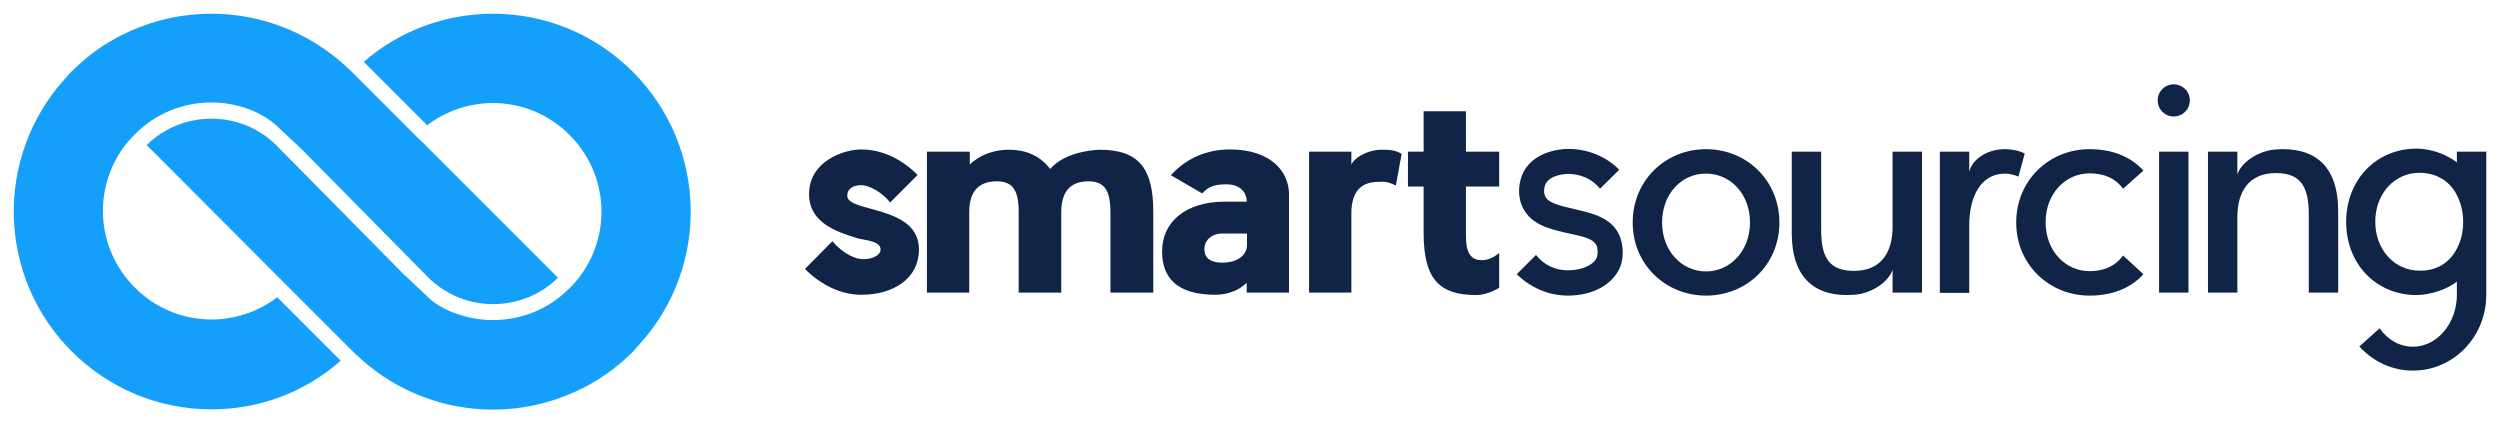
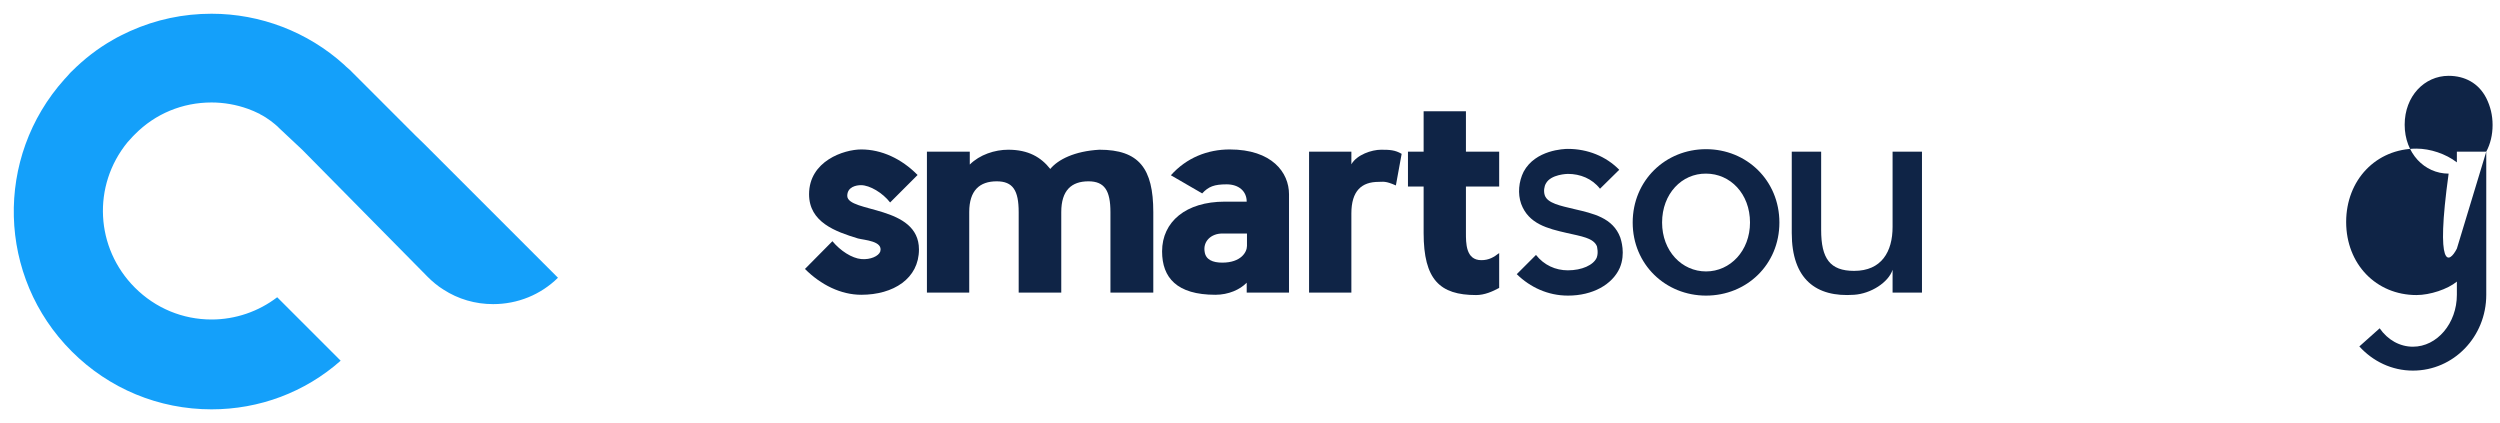
<svg xmlns="http://www.w3.org/2000/svg" version="1.1" id="Layer_1" x="0px" y="0px" viewBox="0 0 910 154" style="enable-background:new 0 0 910 154;" xml:space="preserve">
  <style type="text/css">
	.st0{fill:#0F2446;}
	.st1{fill:#14A0FA;}
</style>
  <g>
    <g>
      <g>
        <path class="st0" d="M334.5,90.8c0,10.6-9.3,16.5-21,16.5c-7.4,0-14.7-3.6-20.5-9.4L303,87.8c2.9,3.5,7.1,6.2,10.5,6.5     c3.4,0.3,6.3-1.1,6.9-2.7c1.2-3.9-5.9-4.2-8.1-4.8c-8.2-2.5-17.8-5.9-17.8-16.1c0-12.1,12.7-16.3,19-16.3     c7.3,0,14.6,3.3,20.5,9.3l-10,10c-2.7-3.5-7.4-6.3-10.6-6.3c-1.7,0-5,0.6-5,3.9C308.5,77.5,334.5,74.6,334.5,90.8z" />
        <path class="st0" d="M404.2,106.5V77.2c0-7.9-2.2-11.2-8-11.2c-6.2,0-9.9,3.3-9.9,11.2v29.3h-15.5V77.2c0-7.9-2.1-11.2-8-11.2     c-6.2,0-10,3.3-10,11.2v29.3h-15.4V55.2H353v4.7c3.6-3.6,9.1-5.4,14-5.4c7.3,0,11.9,2.7,15.3,7c2.8-3.4,8.8-6.5,17.9-7     c14.4,0,19.6,6.8,19.6,22.7v29.3H404.2z" />
        <path class="st0" d="M426.2,63.8c5.7-6.4,13.4-9.4,21.4-9.4c15.4,0,21.6,8.4,21.6,16.3v35.8h-15.4v-3.6     c-2.4,2.5-6.6,4.4-11.4,4.4c-14,0-19.4-6.2-19.4-15.8c0-10.8,8.7-18.1,22.8-18.1h8c0-3.8-2.9-6.3-7.3-6.3c-4.5,0-6.6,0.8-8.9,3.3     L426.2,63.8z M453.9,85h-9c-4,0-7.1,2.8-6.4,6.7c0.4,2.8,2.9,3.9,6.4,3.9c6.8,0,9-3.8,9-6.1V85z" />
        <path class="st0" d="M508.1,67.5c-3.8-1.7-4.6-1.3-6.3-1.3c-6.2,0-9.9,3.3-9.9,11.5v28.8h-15.4V55.2h15.4v4.6     c2-3.5,7.4-5.3,10.8-5.3c3.2,0,5.1,0.1,7.5,1.5L508.1,67.5z" />
        <path class="st0" d="M539.2,94.7c2.8,0,4.6-1.1,6.5-2.6v12.7c-2.4,1.3-5.3,2.6-8.4,2.6c-13.2,0-19.1-5.6-19.1-22.6V67.9h-5.7     V55.2h5.7V40.5h15.4v14.7h12.1v12.7h-12.1v16.8C533.6,88.4,533.5,94.7,539.2,94.7z" />
        <path class="st0" d="M589.6,97.5c-2.7,6.1-9.9,10.1-18.8,10.1c0,0,0,0-0.1,0c-7.2,0-13.7-3-18.6-7.8l7-7     c2.9,3.7,7.1,5.6,11.6,5.6c5.1,0,9.3-1.9,10.5-4.6c0.7-1.9,0.1-3.8,0.1-4.1c-1.2-3.1-5.8-3.7-11-4.9c-7-1.6-13.9-3.3-16.6-10.6     c-1.3-3.7-0.9-8.1,0.9-11.7c4.3-8,14.8-8.3,16.1-8.3c7.2,0,13.9,2.7,18.7,7.6l-7,6.9c-2.9-3.7-7.2-5.4-11.7-5.4     c-0.1,0-6.2,0.1-8,3.5c-0.6,1-0.9,2.8-0.4,4.3c1,2.9,5.7,3.8,10.7,5c6.8,1.6,14.1,3.1,16.8,10.4C590,87.2,591.8,92.3,589.6,97.5z     " />
        <path class="st0" d="M647.7,81c0,15.3-11.9,26.6-26.7,26.6c-14.7,0-26.7-11.3-26.7-26.6s11.9-26.7,26.7-26.7     C635.8,54.3,647.7,65.7,647.7,81z M605,81c0,10.4,7.2,17.8,16,17.8s16-7.5,16-17.8c0-10.5-7.2-17.8-16-17.8     C612.2,63.1,605,70.5,605,81z" />
        <path class="st0" d="M652.2,55.2h10.7v28.5c0,10.4,3.2,14.9,12,14.9c10,0,14-7,14-16V55.2h10.7v51.3h-10.7v-8.3     c-1.5,4.6-7.9,8.7-14,9.1c-13.9,1-22.7-5.7-22.7-22.5V55.2z" />
-         <path class="st0" d="M734.7,64.3c-0.7-0.4-3-1.1-4.9-1.1c-8.8,0-13,8.4-13,18.8v24.6h-10.7V55.2h10.7v7.3     c1.2-4.8,6.8-8.2,12.9-8.2c2.8,0,5.8,0.7,7.3,1.6L734.7,64.3z" />
-         <path class="st0" d="M780.2,99.8c-4.9,5.4-11.8,7.8-19.6,7.8c-14.7,0-26.7-11.3-26.7-26.6s11.9-26.7,26.7-26.7     c7.8,0,14.7,2.4,19.6,7.8l-7.4,6.6c-3-4.1-7.4-5.6-12.2-5.6c-8.8,0-16,7.4-16,17.8c0,10.4,7.2,17.8,16,17.8     c4.9,0,9.2-1.6,12.2-5.7L780.2,99.8z" />
-         <path class="st0" d="M791.2,42.4c-3.2,0-5.8-2.6-5.8-5.9c0-3.2,2.6-5.8,5.8-5.8c3.3,0,5.9,2.6,5.9,5.8     C797.1,39.8,794.5,42.4,791.2,42.4z M796.6,106.5h-10.7V55.2h10.7V106.5z" />
-         <path class="st0" d="M851.1,106.5h-10.7V78c0-10.4-3.2-15-12-15c-10,0-14,7-14,16v27.5h-10.7V55.2h10.7v8.3     c1.5-4.6,7.9-8.7,14-9.1c13.9-1,22.7,5.7,22.7,22.5V106.5z" />
-         <path class="st0" d="M905,55.2v52.1c0,15.3-11.9,27.6-26.7,27.6c-7.7,0-14.6-3.4-19.5-8.8l7.4-6.6c2.9,4.2,7.3,6.7,12.1,6.7     c8.8,0,16-8.5,16-18.9v-4.8c-3.4,2.8-9.8,4.9-14.7,4.9c-14.7,0-25.6-11.3-25.6-26.6s10.9-26.7,25.6-26.7c5,0,10.7,1.9,14.7,5     v-3.9L905,55.2L905,55.2z M894.3,90.5c1.5-2.8,2.3-6.1,2.3-9.7s-0.8-6.8-2.3-9.8c-2.8-5.5-7.9-8.1-13.7-8.1     c-8.8,0-16,7.4-16,17.8c0,10.4,7.2,17.8,16,17.8C886.4,98.7,891.5,96,894.3,90.5z" />
+         <path class="st0" d="M905,55.2v52.1c0,15.3-11.9,27.6-26.7,27.6c-7.7,0-14.6-3.4-19.5-8.8l7.4-6.6c2.9,4.2,7.3,6.7,12.1,6.7     c8.8,0,16-8.5,16-18.9v-4.8c-3.4,2.8-9.8,4.9-14.7,4.9c-14.7,0-25.6-11.3-25.6-26.6s10.9-26.7,25.6-26.7c5,0,10.7,1.9,14.7,5     v-3.9L905,55.2L905,55.2z c1.5-2.8,2.3-6.1,2.3-9.7s-0.8-6.8-2.3-9.8c-2.8-5.5-7.9-8.1-13.7-8.1     c-8.8,0-16,7.4-16,17.8c0,10.4,7.2,17.8,16,17.8C886.4,98.7,891.5,96,894.3,90.5z" />
      </g>
      <g>
-         <path class="st1" d="M53.4,52.8c6.3-6.2,14.7-9.6,23.6-9.6c6.5,0,12.8,1.8,18.1,5.3c2.1,1.3,4,2.9,5.7,4.6l45.9,46.5     c0,0,6.6,6.2,9.9,9.3c0.7,0.7,2.4,2,4.9,3.3c1.5,0.8,3.1,1.5,4.7,2c4.2,1.5,8.7,2.3,13.2,2.3c10.6,0,20.5-4.1,27.9-11.6     c0.2-0.2,0.5-0.5,0.7-0.7c0.7-0.7,1.4-1.5,2-2.2c12.9-15.8,11.7-38.5-2.7-52.9c-7.5-7.5-17.4-11.6-27.9-11.6     c-8.7,0-17.1,2.9-23.9,8.1l-23.1-23.1C145.4,11.2,162.1,5,179.4,5h0c19.2,0,37.3,7.5,50.9,21.1c27.1,27.1,28.3,70.6,2.6,99.1     c-0.6,0.6-1.2,1.3-1.9,2.1l-0.2,0.2c-0.1,0.2-0.3,0.3-0.4,0.5c-4.5,4.5-9.6,8.4-15,11.5c-2,1.2-4.1,2.2-6.3,3.2     c-9.4,4.2-19.3,6.4-29.6,6.4c-17.9,0-35-6.6-48.2-18.5c-0.1-0.1-1.3-1.3-2.1-1.9l-0.2-0.2c-0.1-0.1-0.3-0.3-0.4-0.4l-23.3-23.3     l0,0l-3.1-3.1L53.4,52.8z" />
        <path class="st1" d="M23.5,28.8c0.6-0.6,1.2-1.3,1.9-2.1l0.2-0.2c0.1-0.2,0.3-0.3,0.5-0.5c4.5-4.5,9.5-8.4,15-11.5     c2-1.2,4.2-2.2,6.3-3.2C56.8,7.1,66.7,5,77,5c17.8,0,35,6.6,48.2,18.5c0.1,0.1,1.3,1.3,2.1,1.9l0.2,0.2c0.2,0.1,0.3,0.3,0.4,0.4     l23.3,23.3l0,0l3.1,3l48.8,48.8c-6.3,6.2-14.7,9.6-23.6,9.6c-6.5,0-12.7-1.8-18.1-5.3c-2.1-1.3-4-2.9-5.7-4.6L110,54.5     c0,0-4.6-4.3-8-7.5l0,0c-0.3-0.3-0.6-0.5-0.8-0.8c-1.2-1.1-3.7-3.2-6.5-4.6c0,0-0.1,0-0.1-0.1c-0.1,0-0.1-0.1-0.2-0.1     c-1.4-0.7-2.8-1.3-4.2-1.8c-4.2-1.5-8.7-2.3-13.2-2.3c-10.6,0-20.5,4.1-27.9,11.6c-0.2,0.2-0.5,0.5-0.7,0.7     c-0.7,0.7-1.3,1.5-2,2.2c-12.9,15.8-11.7,38.5,2.7,52.9c7.5,7.5,17.4,11.6,27.9,11.6c8.7,0,17.1-2.9,23.9-8.1l23.1,23.1     C111,142.8,94.4,149,77,149h0c-19.2,0-37.3-7.5-50.9-21.1C-1,100.8-2.1,57.3,23.5,28.8" />
      </g>
    </g>
  </g>
</svg>